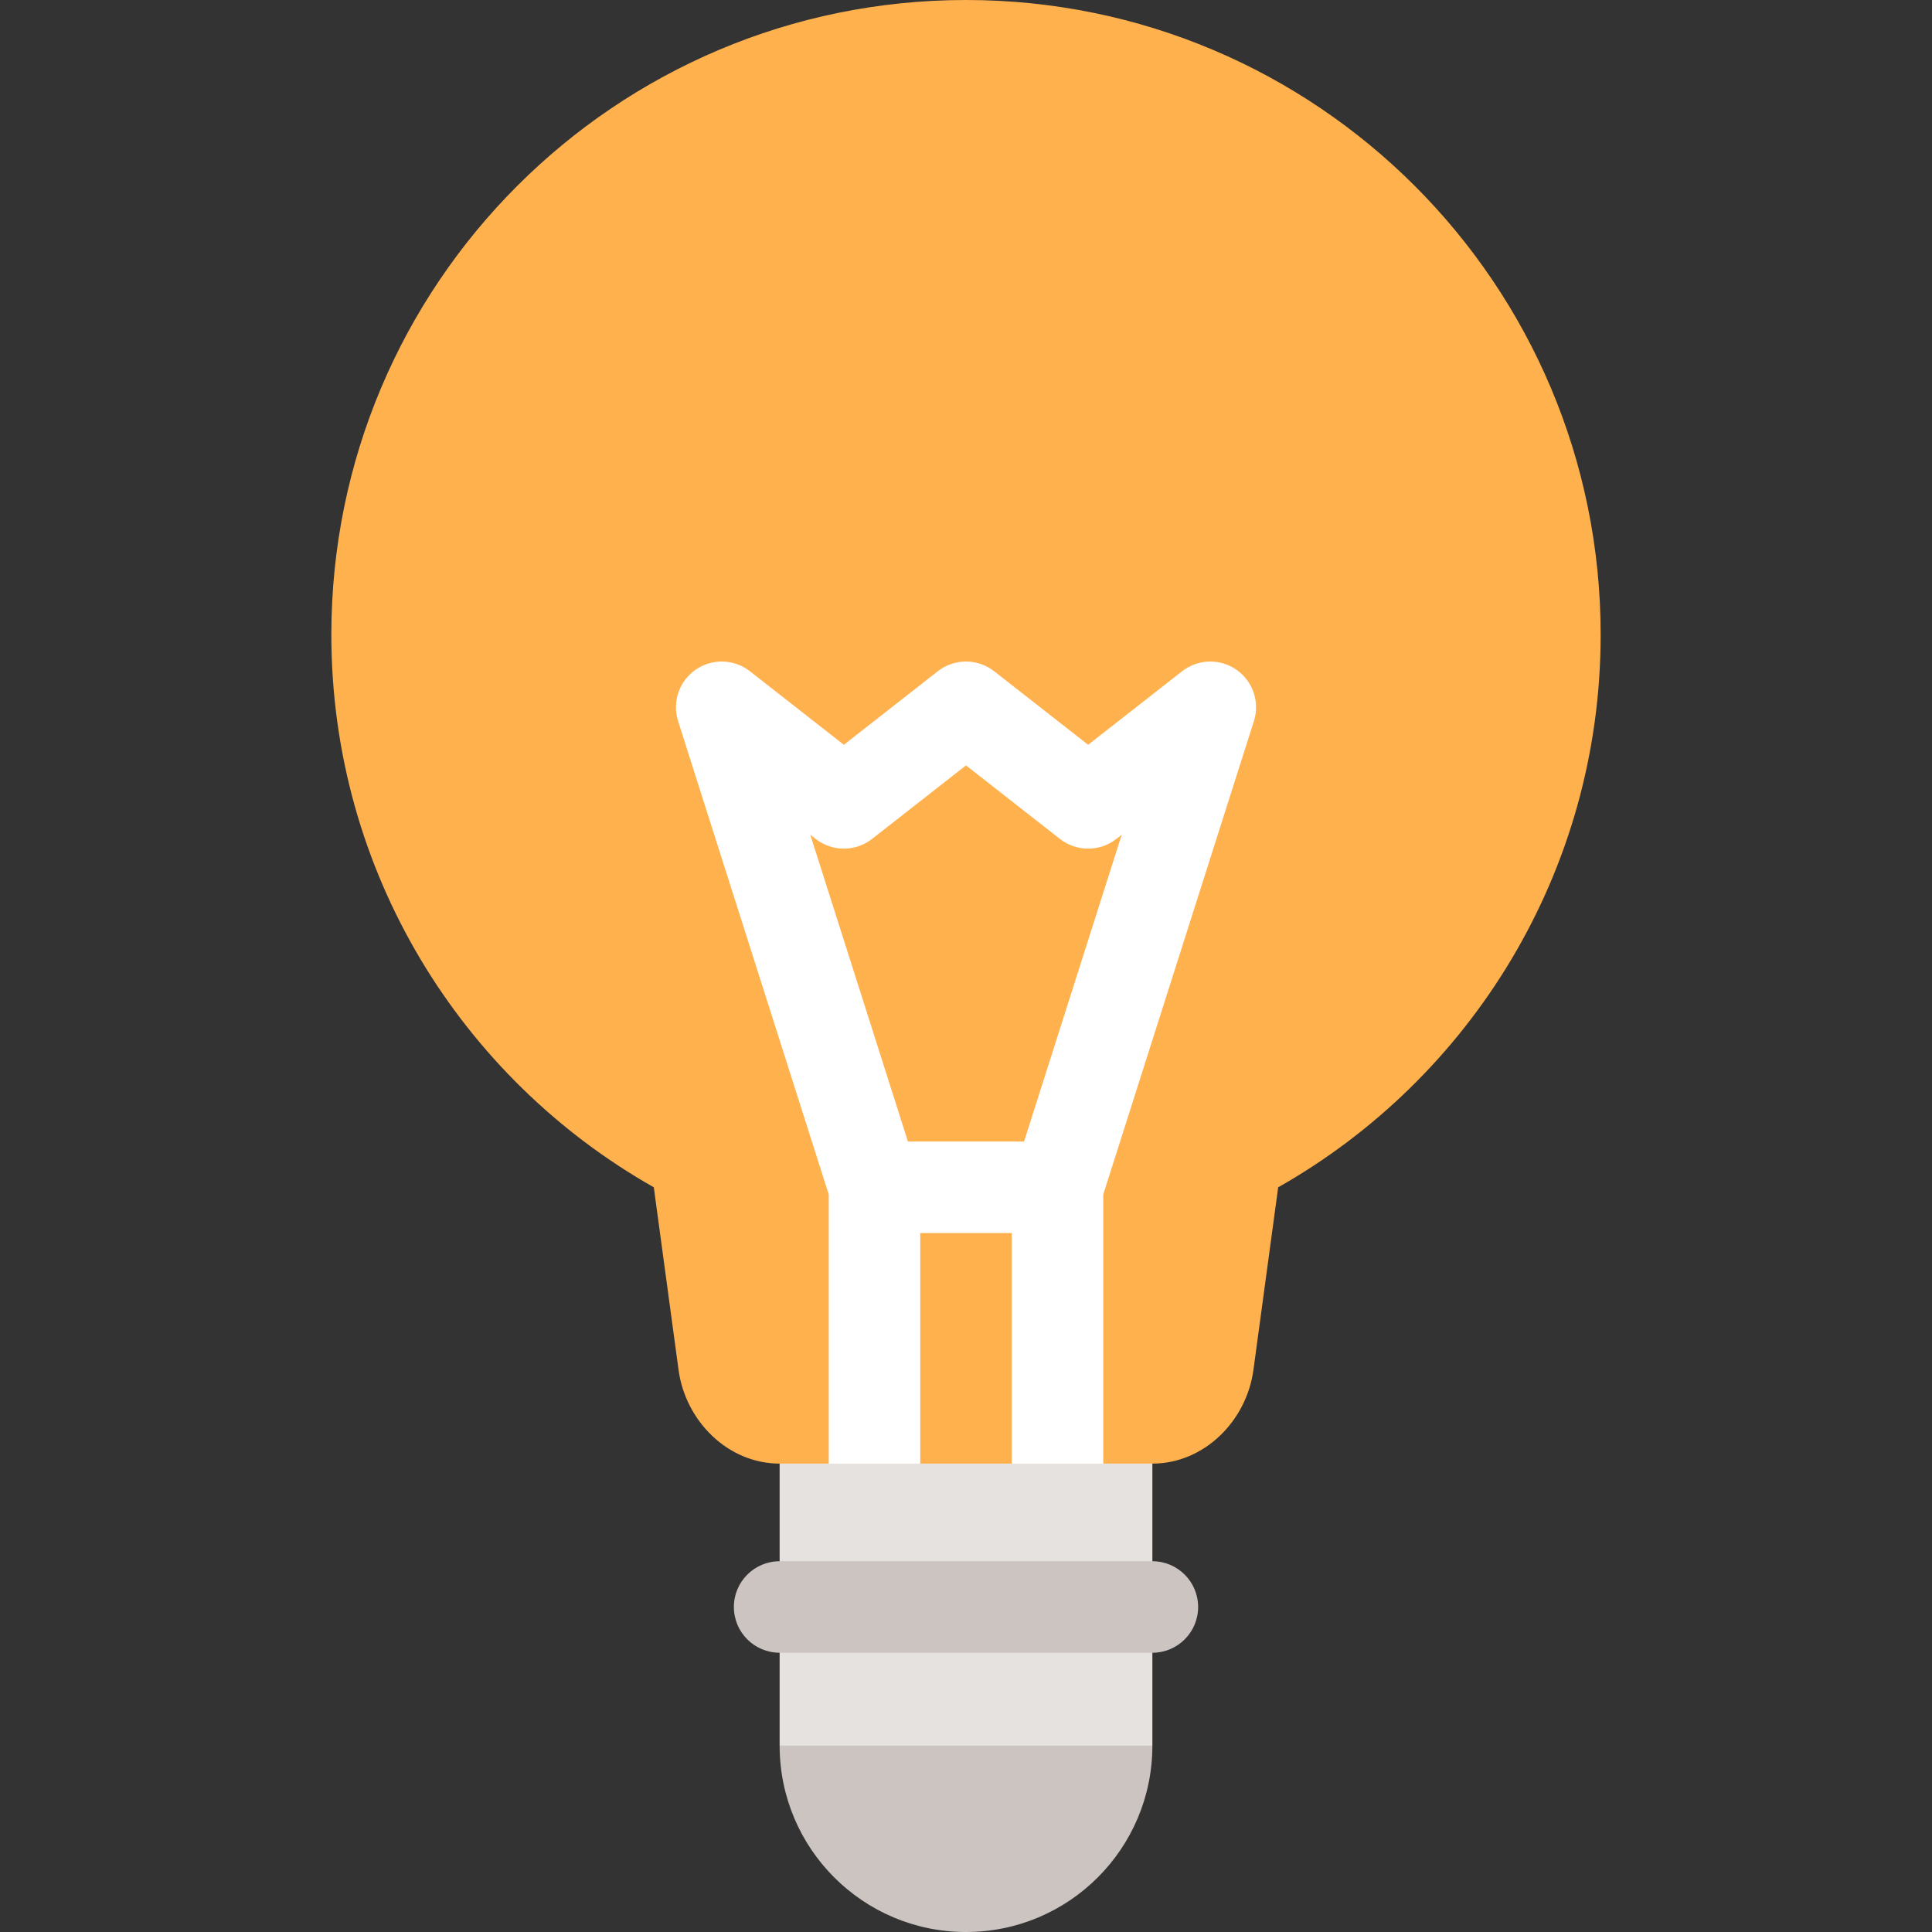
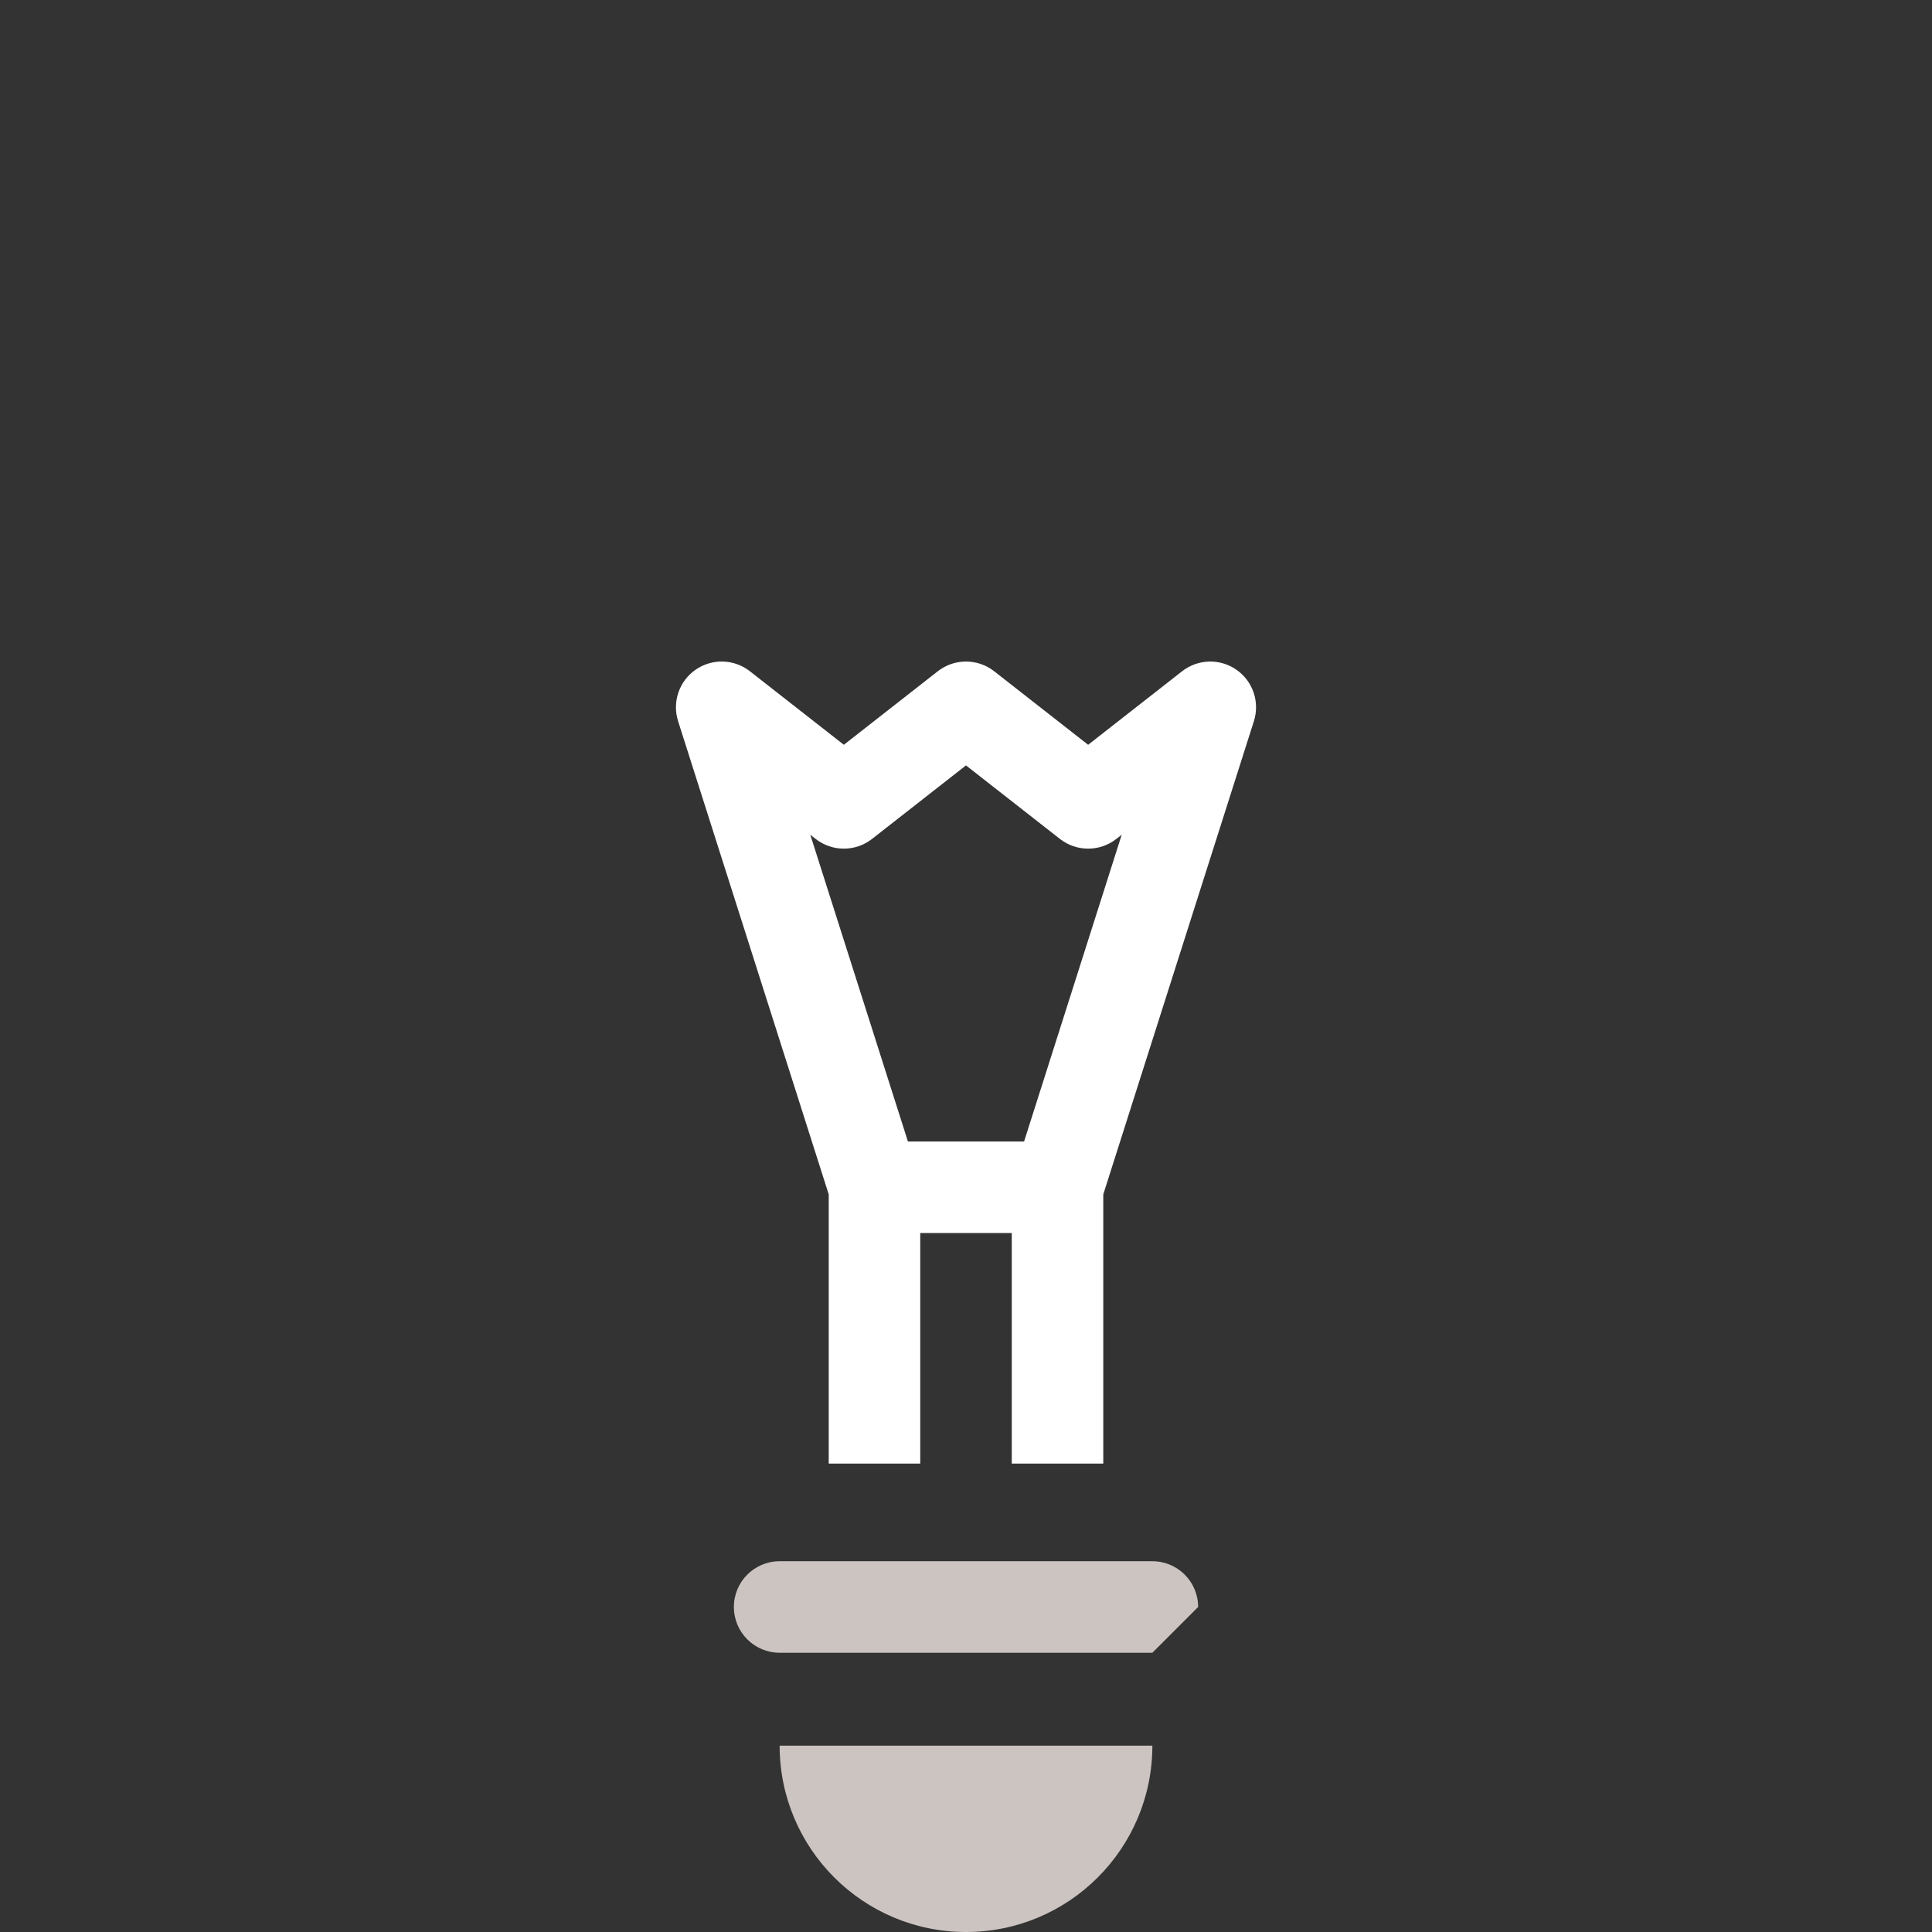
<svg xmlns="http://www.w3.org/2000/svg" version="1.1" id="Layer_1" x="0px" y="0px" viewBox="0 0 512 512" style="enable-background:new 0 0 512 512;" xml:space="preserve">
  <rect x="0" y="0" width="512" height="512" fill="#333333" stroke="none" />
-   <polygon style="fill:#E6E2E0;" points="305.39,372.506 206.61,372.506 206.61,462.61 256,479.632 305.39,462.61 " />
  <g>
-     <path style="fill:#CCC4C1;" d="M305.39,437.995h-98.78c-6.697,0-12.126-5.429-12.126-12.126c0-6.697,5.429-12.126,12.126-12.126   h98.78c6.697,0,12.126,5.429,12.126,12.126C317.516,432.566,312.087,437.995,305.39,437.995z" />
+     <path style="fill:#CCC4C1;" d="M305.39,437.995h-98.78c-6.697,0-12.126-5.429-12.126-12.126c0-6.697,5.429-12.126,12.126-12.126   h98.78c6.697,0,12.126,5.429,12.126,12.126z" />
    <path style="fill:#CCC4C1;" d="M206.61,462.61c0,27.277,22.113,49.39,49.39,49.39s49.39-22.113,49.39-49.39H206.61z" />
  </g>
-   <path style="fill:#FFB14D;" d="M424.19,168.19C424.19,75.302,348.889,0,256,0S87.81,75.302,87.81,168.19  c0,62.813,34.438,117.574,85.456,146.457c0,0,0,0,6.557,48.392c1.838,13.572,13.09,24.831,26.787,24.831h13.01l12.126-12.126  l12.126,12.126h24.253l12.126-12.126l12.126,12.126h13.009c13.696,0,24.948-11.258,26.787-24.831  c6.557-48.392,6.557-48.392,6.557-48.392C389.752,285.763,424.19,231.001,424.19,168.19z" />
  <path style="fill:#FFFFFF;" d="M327.662,177.485c-4.369-3.036-10.206-2.87-14.395,0.406l-24.899,19.485l-24.899-19.485  c-4.39-3.435-10.557-3.435-14.947,0l-24.893,19.484l-24.896-19.484c-4.188-3.278-10.026-3.444-14.395-0.407  s-6.248,8.565-4.634,13.635l39.917,125.41v71.339h24.253v-61.097h24.253v61.097h24.253v-71.339l39.915-125.41  C333.909,186.05,332.03,180.521,327.662,177.485z M271.387,302.519h-30.774l-25.879-81.308l1.42,1.112  c4.39,3.435,10.557,3.435,14.948,0l24.893-19.484l24.899,19.485c4.39,3.435,10.556,3.434,14.947,0l1.425-1.116L271.387,302.519z" />
  <g>
</g>
  <g>
</g>
  <g>
</g>
  <g>
</g>
  <g>
</g>
  <g>
</g>
  <g>
</g>
  <g>
</g>
  <g>
</g>
  <g>
</g>
  <g>
</g>
  <g>
</g>
  <g>
</g>
  <g>
</g>
  <g>
</g>
</svg>